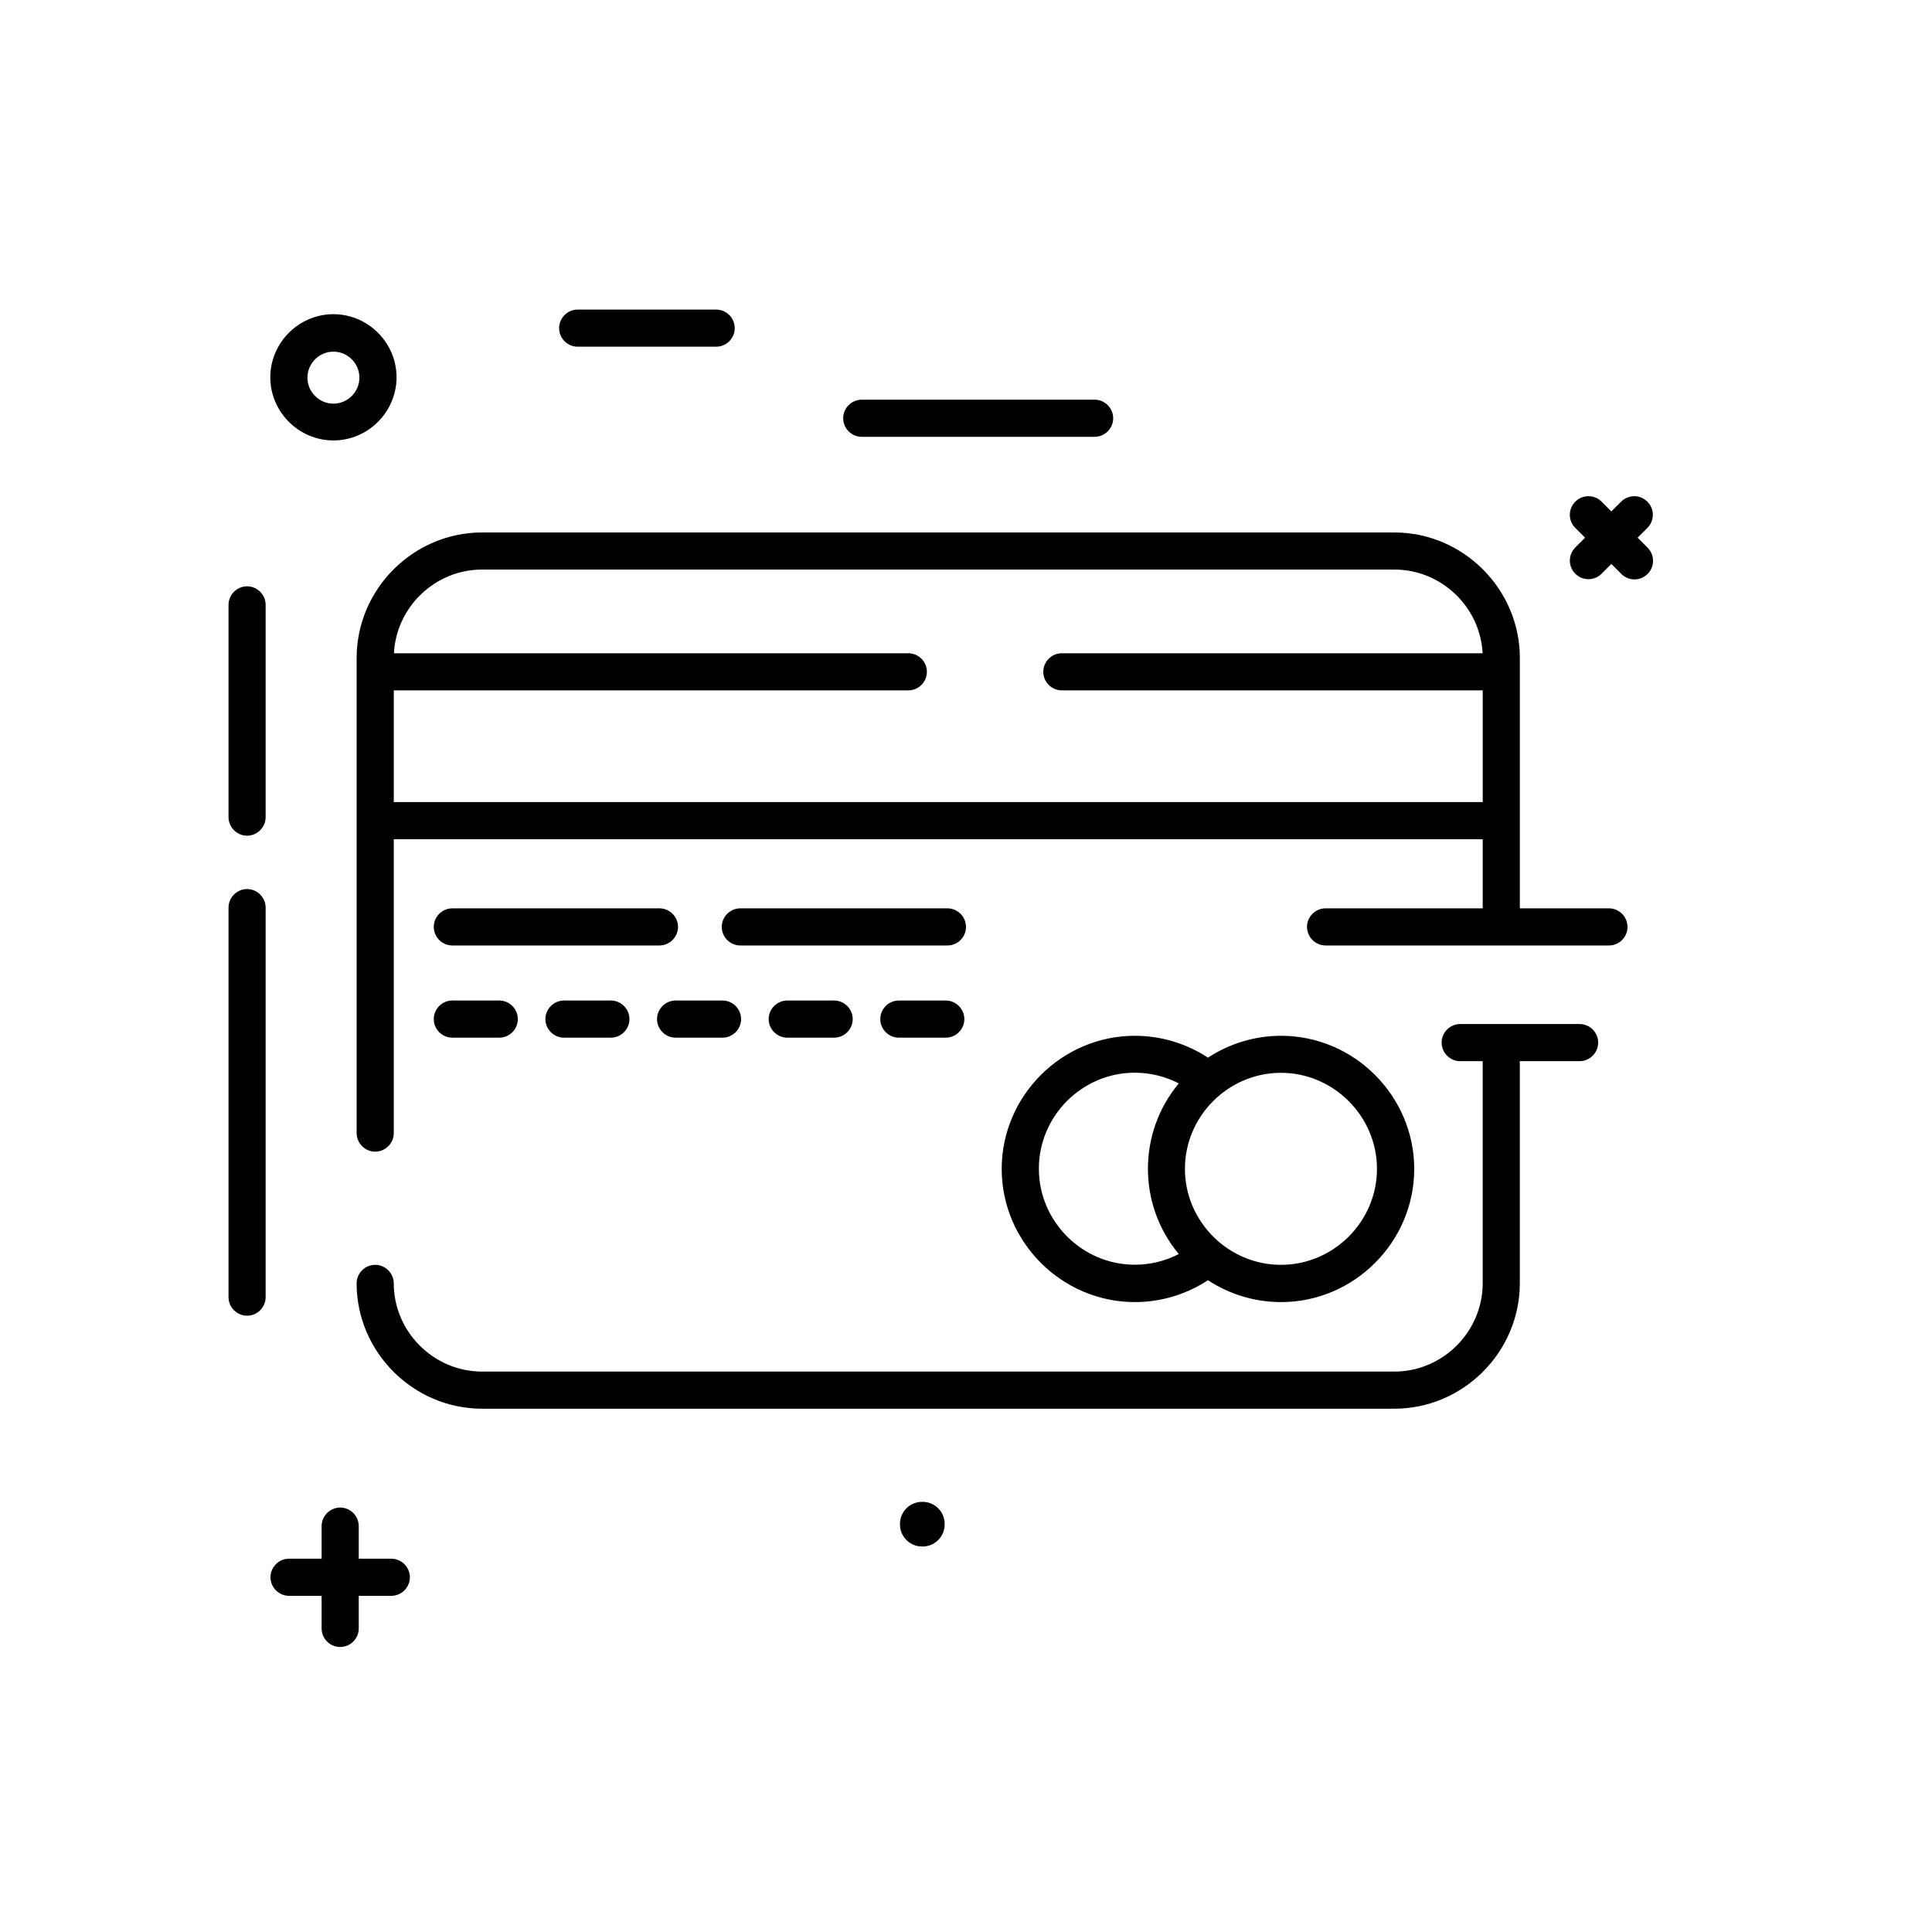
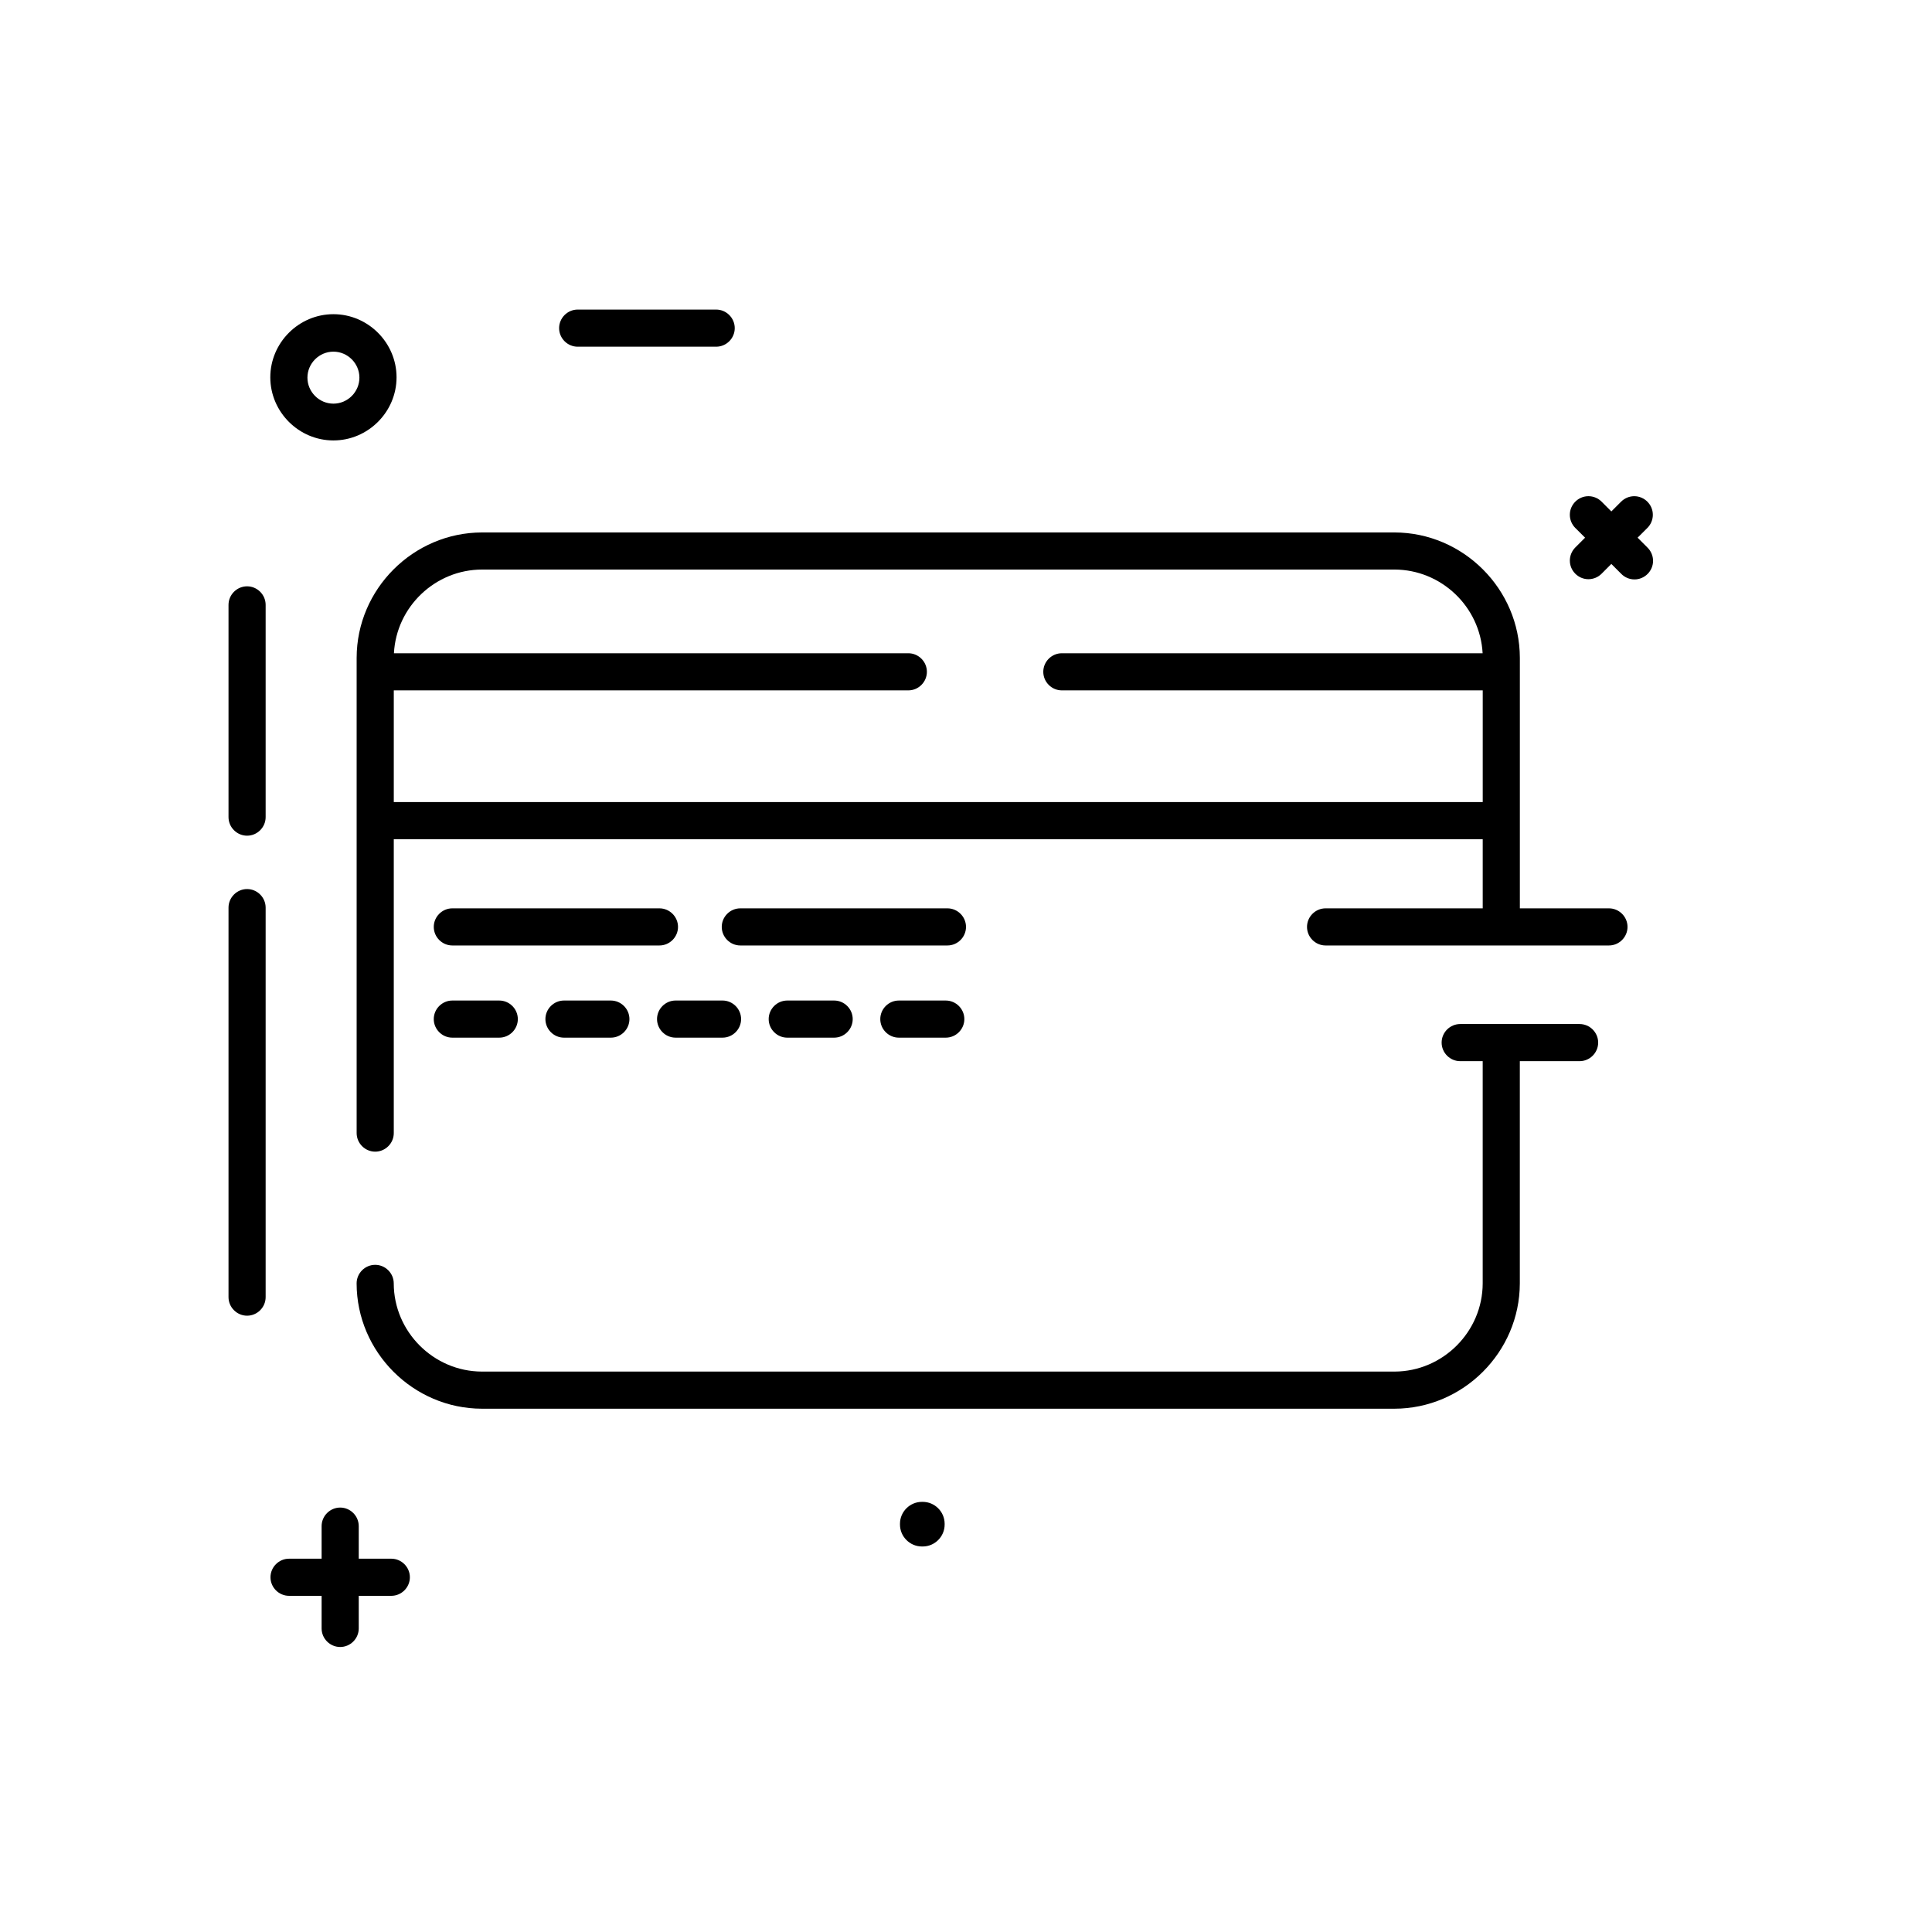
<svg xmlns="http://www.w3.org/2000/svg" fill="#000000" width="800px" height="800px" version="1.1" viewBox="144 144 512 512">
  <g>
    <path d="m247.7 557.07h-8.629v-8.629c0-2.699-2.219-4.922-4.918-4.922s-4.922 2.223-4.922 4.922v8.629h-8.629c-2.699 0-4.922 2.223-4.922 4.922 0 2.699 2.223 4.918 4.922 4.918h8.629v8.641c0 2.699 2.223 4.918 4.922 4.918s4.918-2.219 4.918-4.918v-8.641h8.629c2.699 0 4.922-2.219 4.922-4.918 0-2.699-2.223-4.922-4.922-4.922z" />
    <path d="m577.98 286.49 2.598-2.586c0.922-0.922 1.441-2.176 1.441-3.484 0-2.699-2.223-4.922-4.922-4.922-1.305 0-2.555 0.52-3.477 1.438l-2.598 2.598-2.59-2.598c-0.922-0.922-2.176-1.441-3.484-1.441-2.699 0-4.926 2.223-4.926 4.926 0 1.305 0.52 2.559 1.445 3.484l2.598 2.586-2.598 2.598c-0.922 0.926-1.441 2.176-1.441 3.481 0 2.699 2.223 4.922 4.922 4.922 1.309 0 2.562-0.52 3.484-1.445l2.59-2.598 2.598 2.598c0.926 0.961 2.203 1.504 3.539 1.504 2.699 0 4.918-2.223 4.918-4.922 0-1.332-0.543-2.609-1.5-3.539z" />
-     <path d="m372.37 259.76h61.719c2.699 0 4.918-2.219 4.918-4.918 0-2.699-2.219-4.922-4.918-4.922h-61.719c-2.699 0-4.918 2.223-4.918 4.922 0 2.699 2.219 4.918 4.918 4.918z" />
    <path d="m232.36 260.72c9.176 0 16.73-7.551 16.73-16.727 0-9.18-7.555-16.73-16.73-16.73s-16.727 7.551-16.727 16.73v0.047c0.027 9.16 7.57 16.68 16.727 16.68zm0-23.527c3.777 0 6.887 3.109 6.887 6.887 0 3.781-3.109 6.891-6.887 6.891-3.777 0-6.887-3.109-6.887-6.891 0-3.777 3.109-6.887 6.887-6.887z" />
    <path d="m297.09 235.88h36.703c2.699 0 4.922-2.219 4.922-4.918s-2.223-4.922-4.922-4.922h-36.703c-2.699 0-4.918 2.223-4.918 4.922s2.219 4.918 4.918 4.918z" />
    <path d="m388.32 542.01h0.215c3.184 0 5.805 2.617 5.805 5.805v0.215c0 3.188-2.621 5.805-5.805 5.805h-0.215c-3.191 0-5.816-2.625-5.816-5.812v-0.219c0.004-3.18 2.625-5.793 5.805-5.793h0.012z" />
-     <path d="m464.12 483.27c5.754 3.781 12.492 5.797 19.379 5.797 19.355 0 35.285-15.93 35.285-35.285 0-19.359-15.93-35.289-35.285-35.289-6.887 0-13.625 2.016-19.379 5.797-5.754-3.781-12.488-5.797-19.375-5.797-19.355 0-35.285 15.93-35.285 35.289 0 19.355 15.93 35.285 35.285 35.285 6.887 0 13.621-2.016 19.375-5.797zm44.793-29.52c0 13.961-11.488 25.445-25.445 25.445-13.961 0-25.449-11.484-25.449-25.445 0-13.957 11.488-25.445 25.449-25.445 13.961 0.016 25.445 11.512 25.445 25.477zm-89.602 0v-0.066c0-13.941 11.465-25.41 25.406-25.41 4.062 0 8.07 0.977 11.68 2.844-10.914 13.027-10.914 32.188 0 45.215-3.606 1.863-7.606 2.832-11.66 2.832-13.949 0-25.426-11.477-25.426-25.426v-0.035z" />
    <path d="m318.76 384.72h-54.887c-2.699 0-4.918 2.219-4.918 4.918s2.219 4.922 4.918 4.922h54.887c2.699 0 4.922-2.223 4.922-4.922s-2.223-4.918-4.922-4.918z" />
    <path d="m395.08 384.72h-54.887c-2.699 0-4.922 2.219-4.922 4.918s2.223 4.922 4.922 4.922h54.887c2.699 0 4.922-2.223 4.922-4.922s-2.223-4.918-4.922-4.918z" />
    <path d="m263.87 418.99h12.438c2.699 0 4.922-2.219 4.922-4.918 0-2.699-2.223-4.922-4.922-4.922h-12.438c-2.699 0-4.918 2.223-4.918 4.922 0 2.699 2.219 4.918 4.918 4.918z" />
    <path d="m293.46 409.15c-2.699 0-4.922 2.223-4.922 4.922 0 2.699 2.223 4.918 4.922 4.918h12.426c2.699 0 4.922-2.219 4.922-4.918 0-2.699-2.223-4.922-4.922-4.922z" />
    <path d="m318.12 414.07c0 2.699 2.219 4.918 4.918 4.918h12.438c2.699 0 4.922-2.219 4.922-4.918 0-2.699-2.223-4.922-4.922-4.922h-12.438c-2.699 0-4.918 2.223-4.918 4.922z" />
    <path d="m352.63 409.15c-2.699 0-4.922 2.223-4.922 4.922 0 2.699 2.223 4.918 4.922 4.918h12.426c2.699 0 4.922-2.219 4.922-4.918 0-2.699-2.223-4.922-4.922-4.922z" />
    <path d="m394.64 409.15h-12.438c-2.699 0-4.918 2.223-4.918 4.922 0 2.699 2.219 4.918 4.918 4.918h12.438c2.699 0 4.922-2.219 4.922-4.918 0-2.699-2.223-4.922-4.922-4.922z" />
    <path d="m570.39 384.72h-23.613v-66.391c-0.027-18.215-15.008-33.195-33.223-33.223h-241.82c-18.215 0.027-33.195 15.008-33.219 33.223v125.95c0 2.699 2.219 4.922 4.918 4.922 2.699 0 4.922-2.223 4.922-4.922v-77.883h288.58v18.324h-41.645c-2.699 0-4.918 2.219-4.918 4.918s2.219 4.922 4.918 4.922h75.098c2.699 0 4.922-2.223 4.922-4.922s-2.223-4.918-4.922-4.918zm-33.453-28.164h-288.58v-29.598h136.36c2.699 0 4.918-2.223 4.918-4.922 0-2.699-2.219-4.918-4.918-4.918h-136.32c0.645-12.352 10.973-22.164 23.34-22.18h241.82c12.367 0.02 22.699 9.828 23.352 22.18h-111.51c-2.699 0-4.918 2.219-4.918 4.918 0 2.699 2.219 4.922 4.918 4.922h111.54z" />
    <path d="m562.61 415.38h-31.645c-2.699 0-4.918 2.219-4.918 4.918s2.219 4.922 4.918 4.922h5.965v58.891c-0.023 12.816-10.566 23.355-23.383 23.371h-241.82c-12.816-0.016-23.359-10.555-23.379-23.371 0-2.699-2.223-4.918-4.922-4.918-2.699 0-4.918 2.219-4.918 4.918 0.023 18.215 15.008 33.191 33.219 33.211h241.82c18.215-0.02 33.195-14.996 33.223-33.211v-58.891h15.84c2.699 0 4.922-2.223 4.922-4.922s-2.223-4.918-4.922-4.918z" />
    <path d="m209.48 299.38c-2.699 0-4.922 2.219-4.922 4.918v56.246c0 2.699 2.223 4.922 4.922 4.922 2.699 0 4.918-2.223 4.918-4.922v-56.246c0-2.699-2.219-4.918-4.918-4.918z" />
    <path d="m209.48 379.61c-2.699 0-4.922 2.223-4.922 4.922v103.22c0 2.699 2.223 4.922 4.922 4.922 2.699 0 4.918-2.223 4.918-4.922v-103.22c0-2.699-2.219-4.922-4.918-4.922z" />
  </g>
</svg>